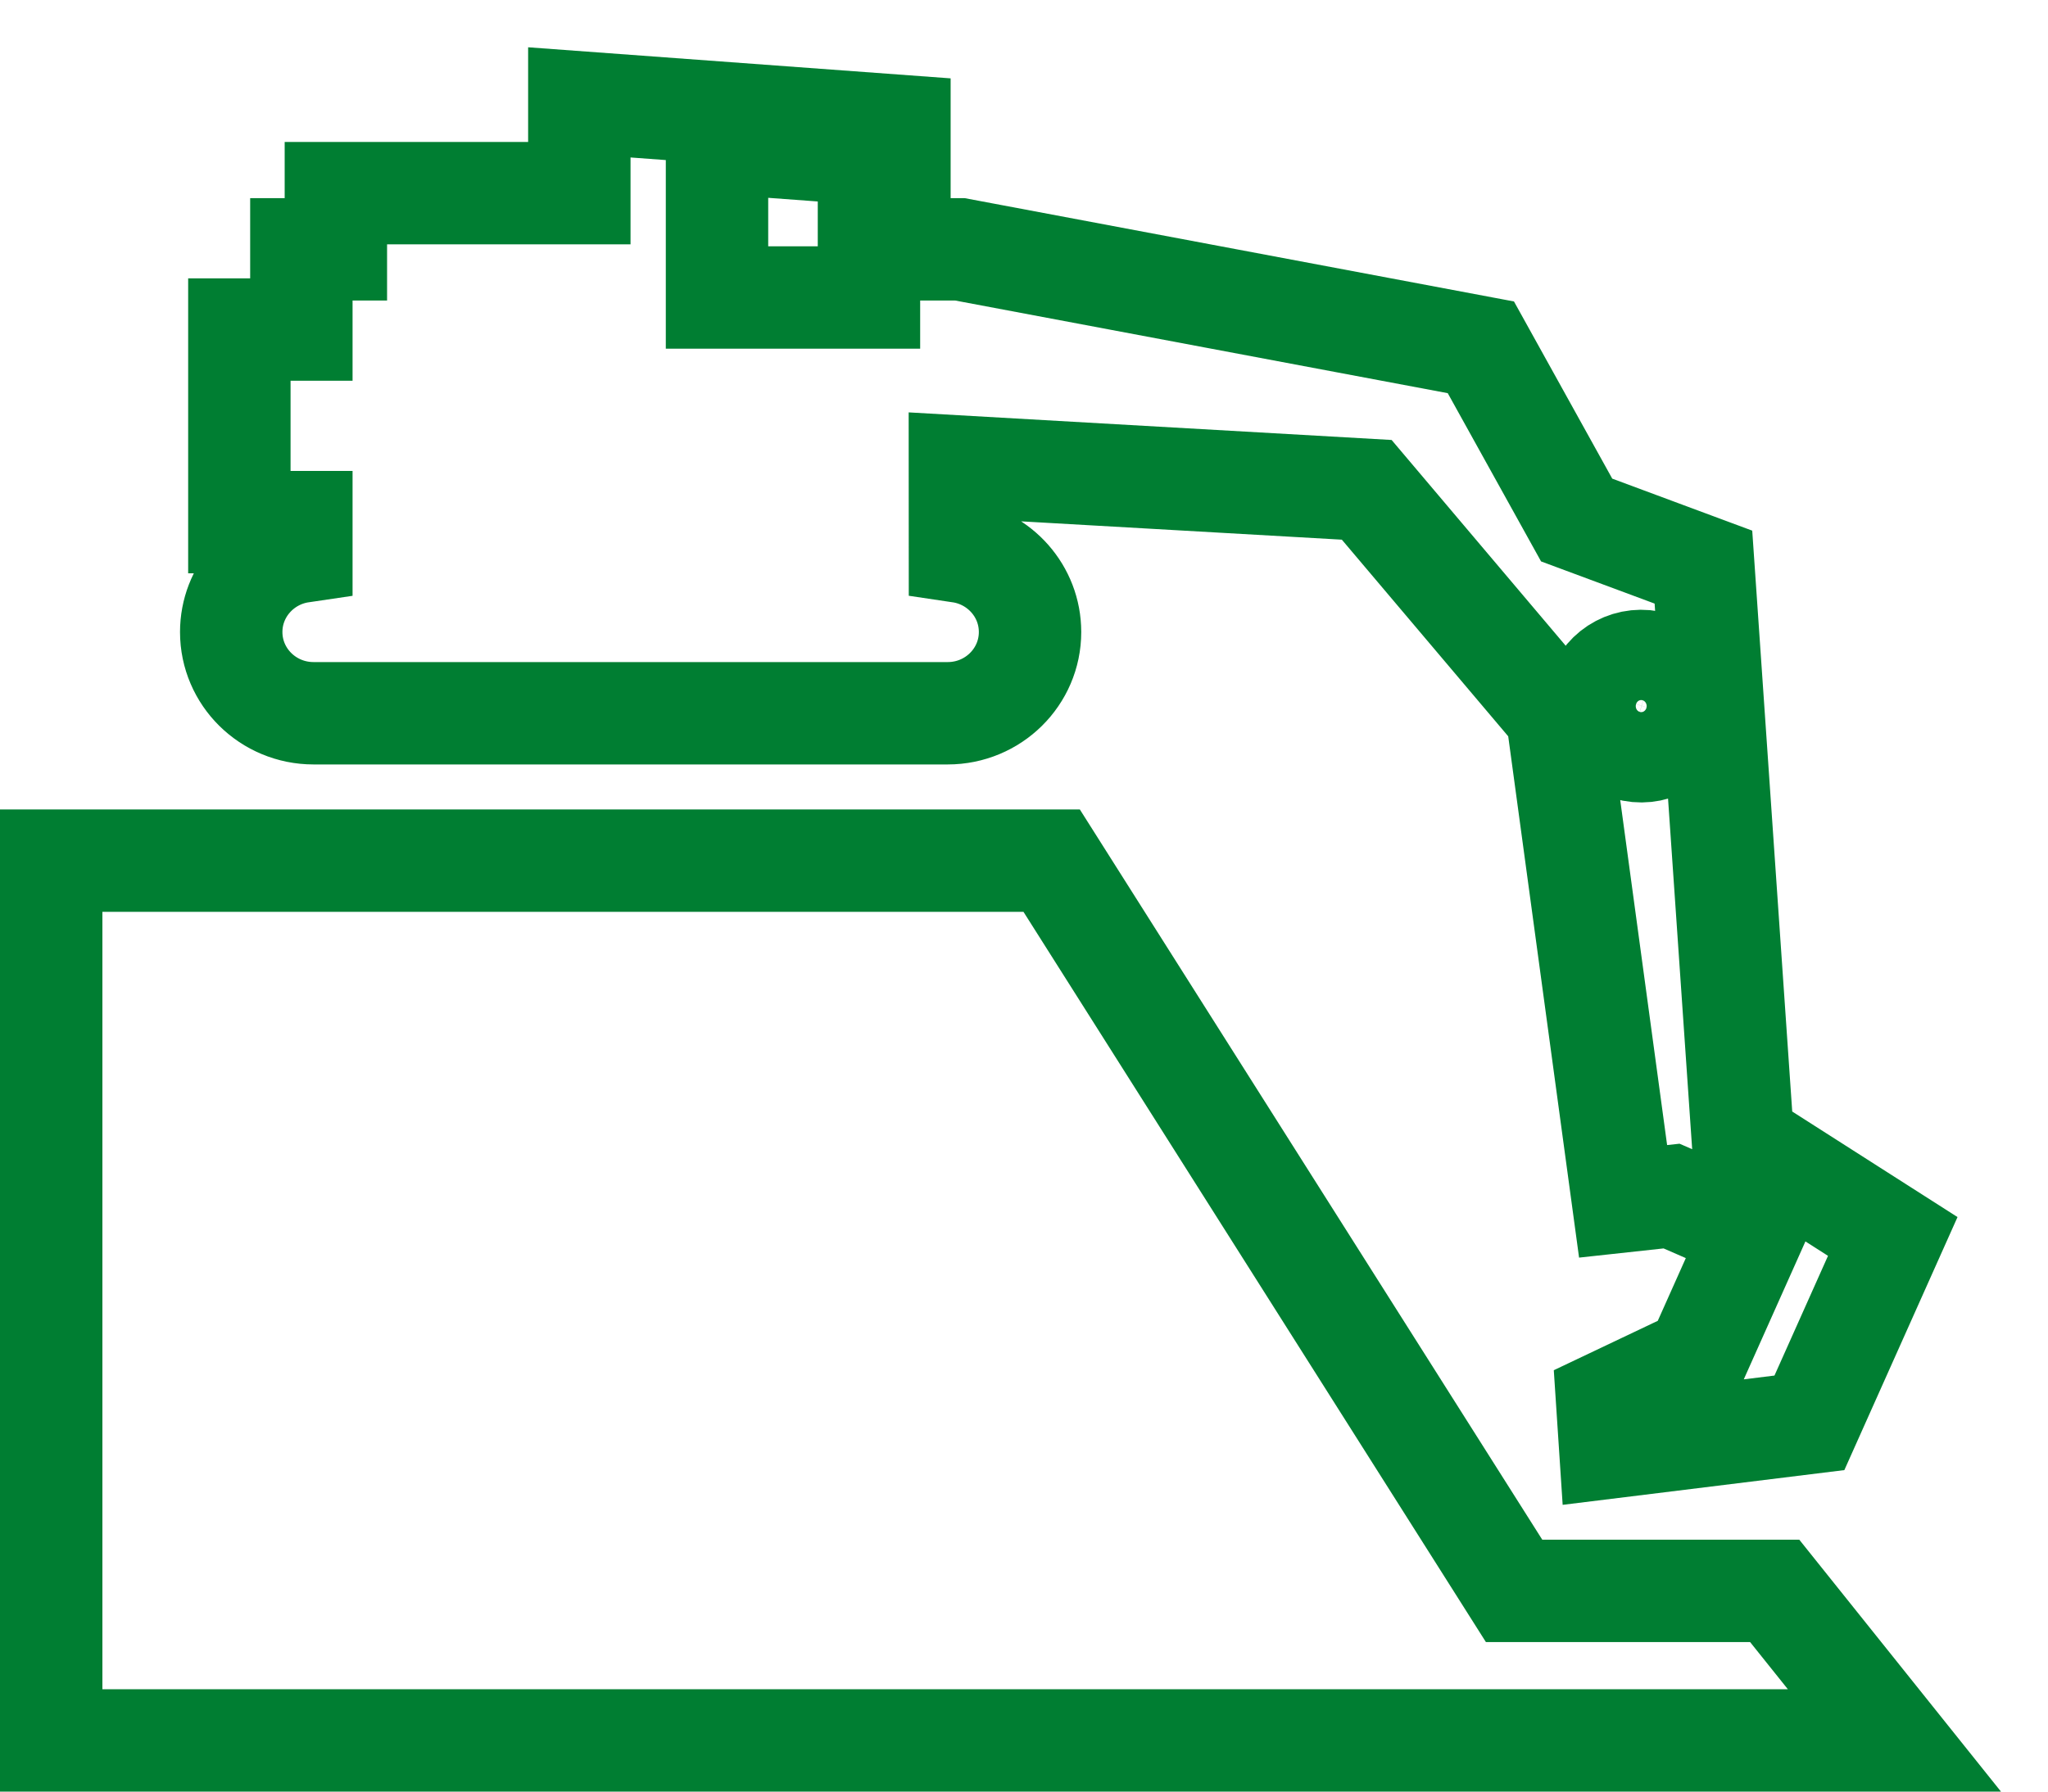
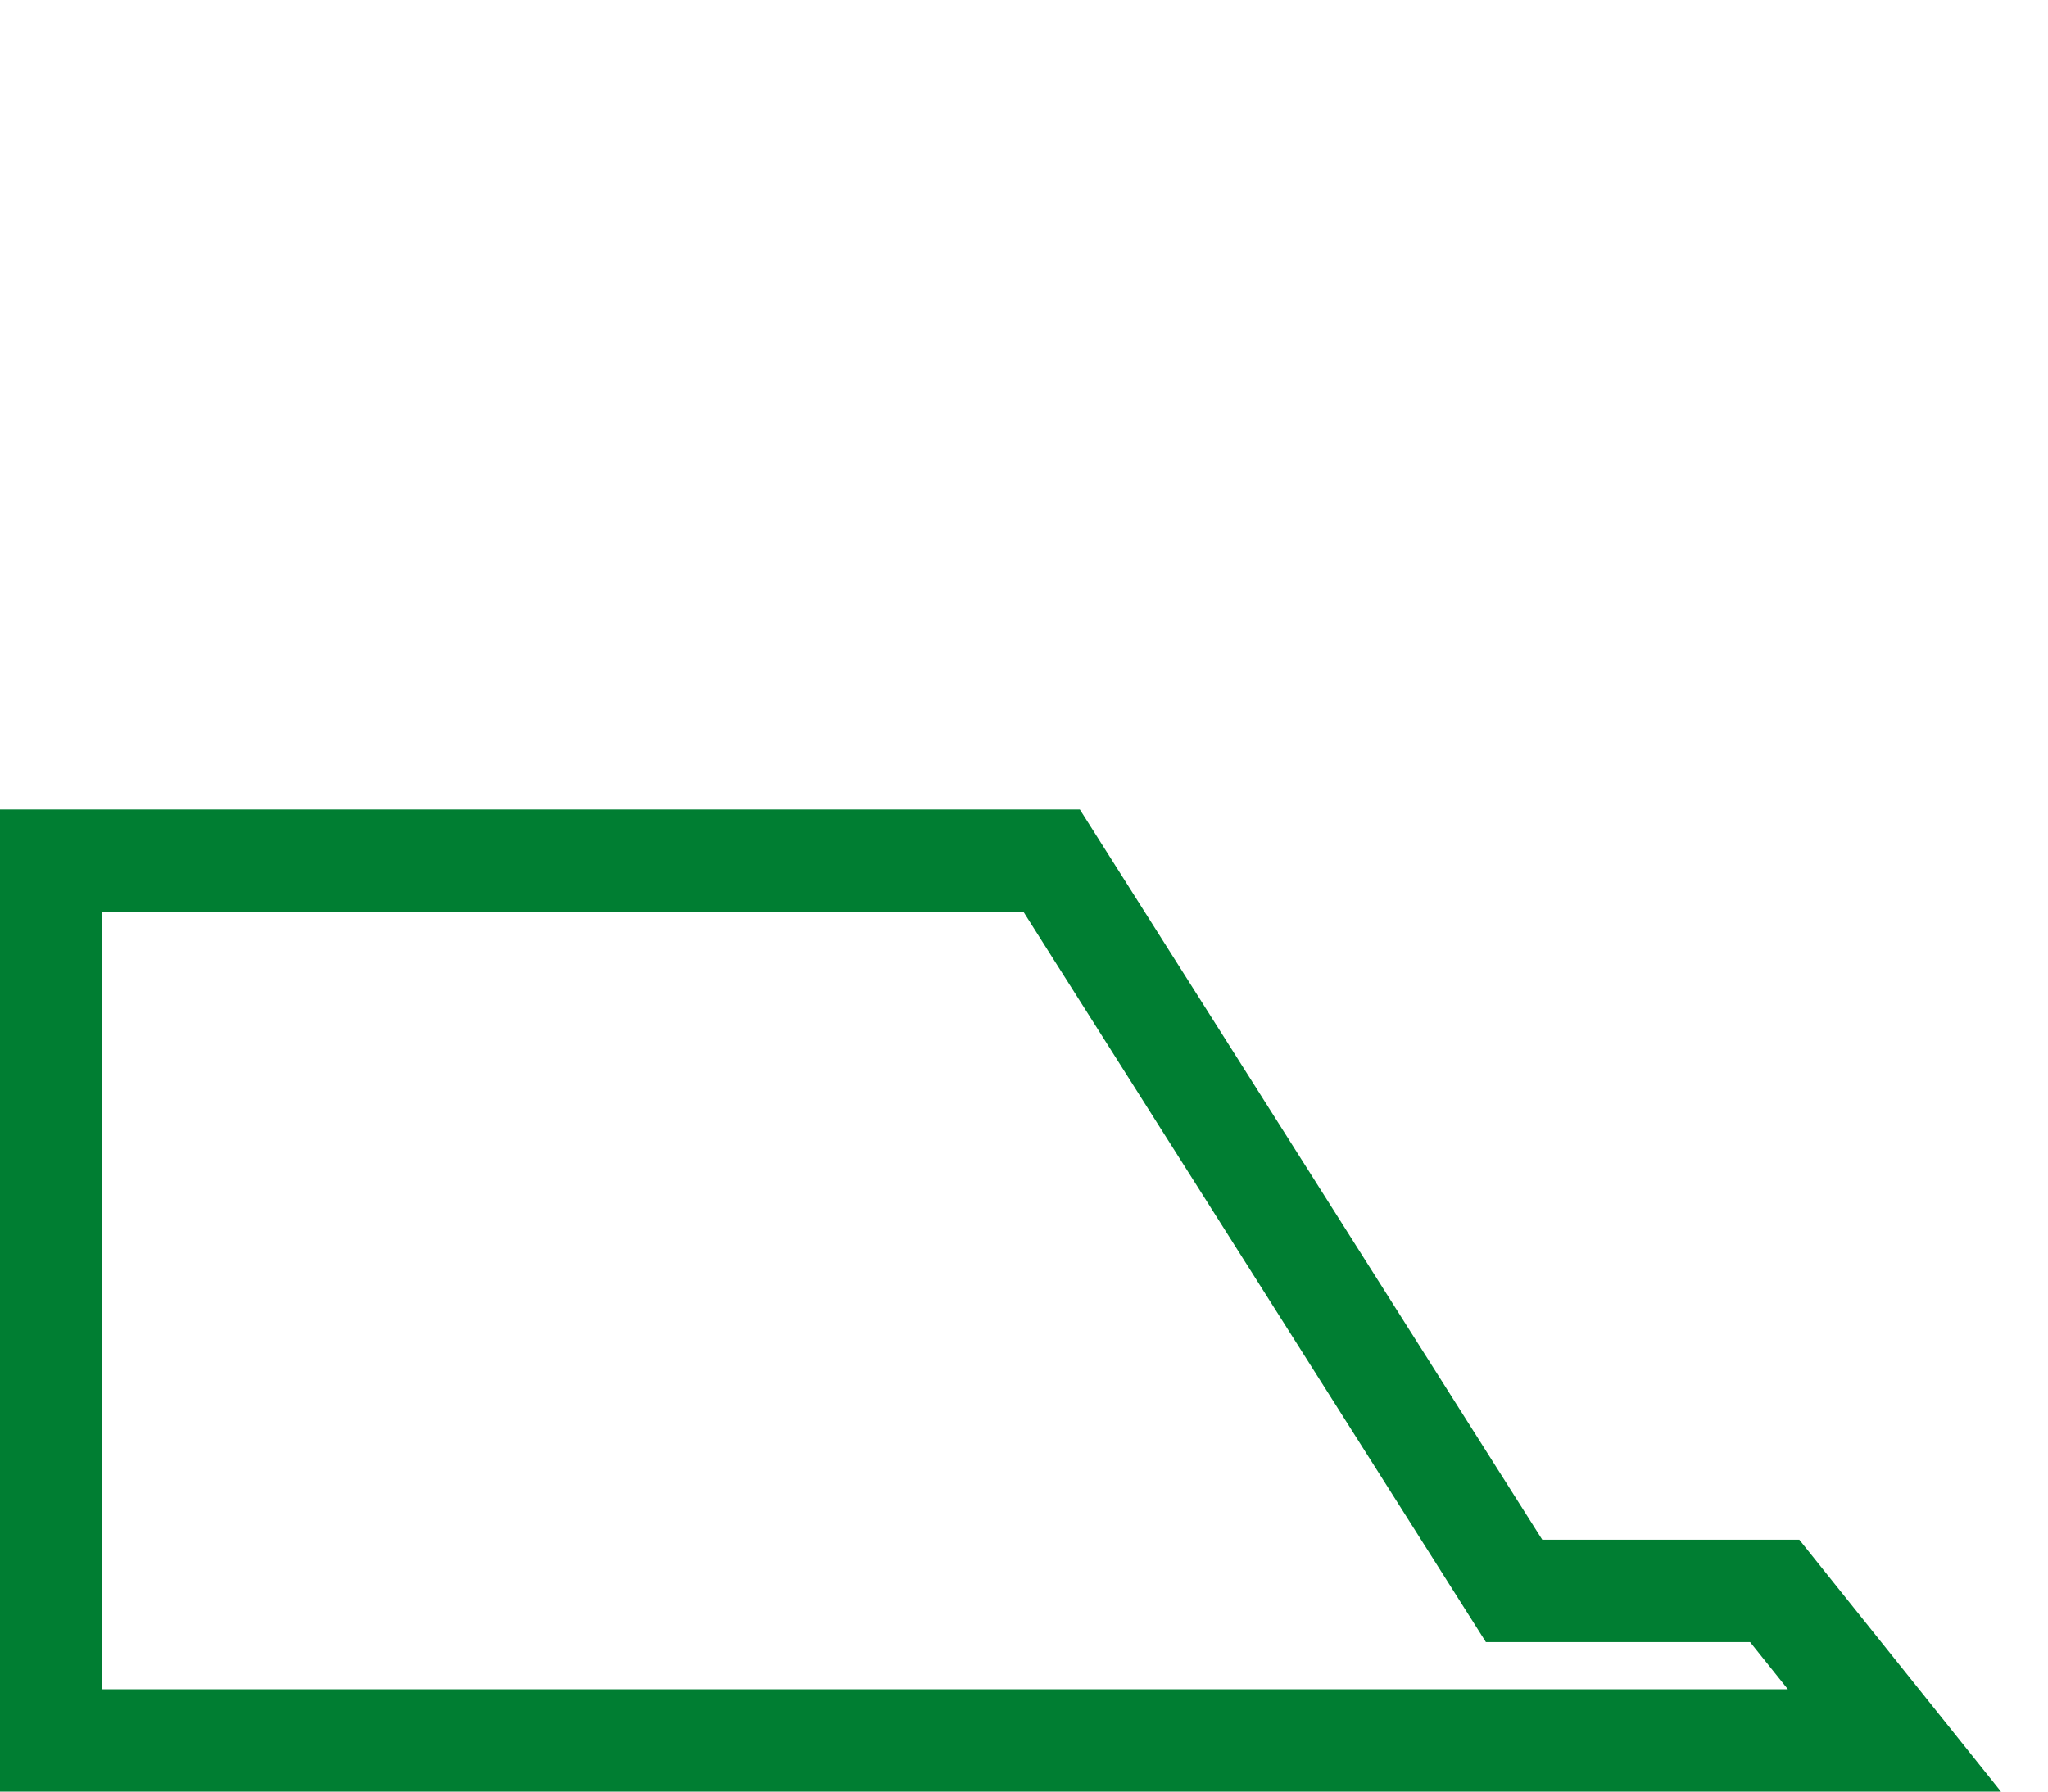
<svg xmlns="http://www.w3.org/2000/svg" width="40px" height="35px" viewBox="0 0 40 35" version="1.1">
  <title>noun-earthworks-1581172 copy</title>
  <g id="Design-and-Taxonomy---Softened" stroke="none" stroke-width="1" fill="none" fill-rule="evenodd">
    <g id="noun-earthworks-1581172-copy" transform="translate(1, 2)" fill-rule="nonzero" stroke="#007E32" stroke-width="2">
      <polygon id="Path" points="36 32 33.662 29.079 28.572 29.079 19.54 14.813 0 14.813 -5.65797409e-14 32" />
-       <path d="M10.315,0 L16.567,0.46 L16.567,2.871 L17.749,2.871 L27.923,4.785 L29.794,8.159 L32.27,9.079 L33.087,20.949 L33.641,21.19 L33.823,20.785 L35.968,22.155 L34.34,25.796 L30.449,26.276 L30.39,25.38 L32.141,24.548 L33.251,22.064 L31.648,21.366 L30.701,21.469 L29.409,11.961 L25.694,7.569 L17.748,7.115 L17.749,8.776 C18.524,8.891 19.118,9.55 19.118,10.347 C19.118,11.223 18.398,11.934 17.51,11.934 L17.51,11.934 L5.124,11.934 C4.236,11.934 3.516,11.224 3.516,10.347 C3.516,9.55 4.111,8.89 4.886,8.776 L4.886,8.2 L3.675,8.2 L3.675,4.438 L4.886,4.438 L4.886,2.871 L5.56,2.871 L5.56,1.773 L10.315,1.773 L10.315,0 Z M31.314,10.95 C30.842,10.809 30.343,11.072 30.2,11.538 C30.057,12.004 30.323,12.497 30.795,12.638 C31.267,12.78 31.766,12.516 31.91,12.05 C32.053,11.585 31.786,11.092 31.314,10.95 Z M13.004,0.788 L13.004,3.812 L15.972,3.812 L15.972,1.007 L13.004,0.788 Z" id="Combined-Shape" />
    </g>
  </g>
</svg>